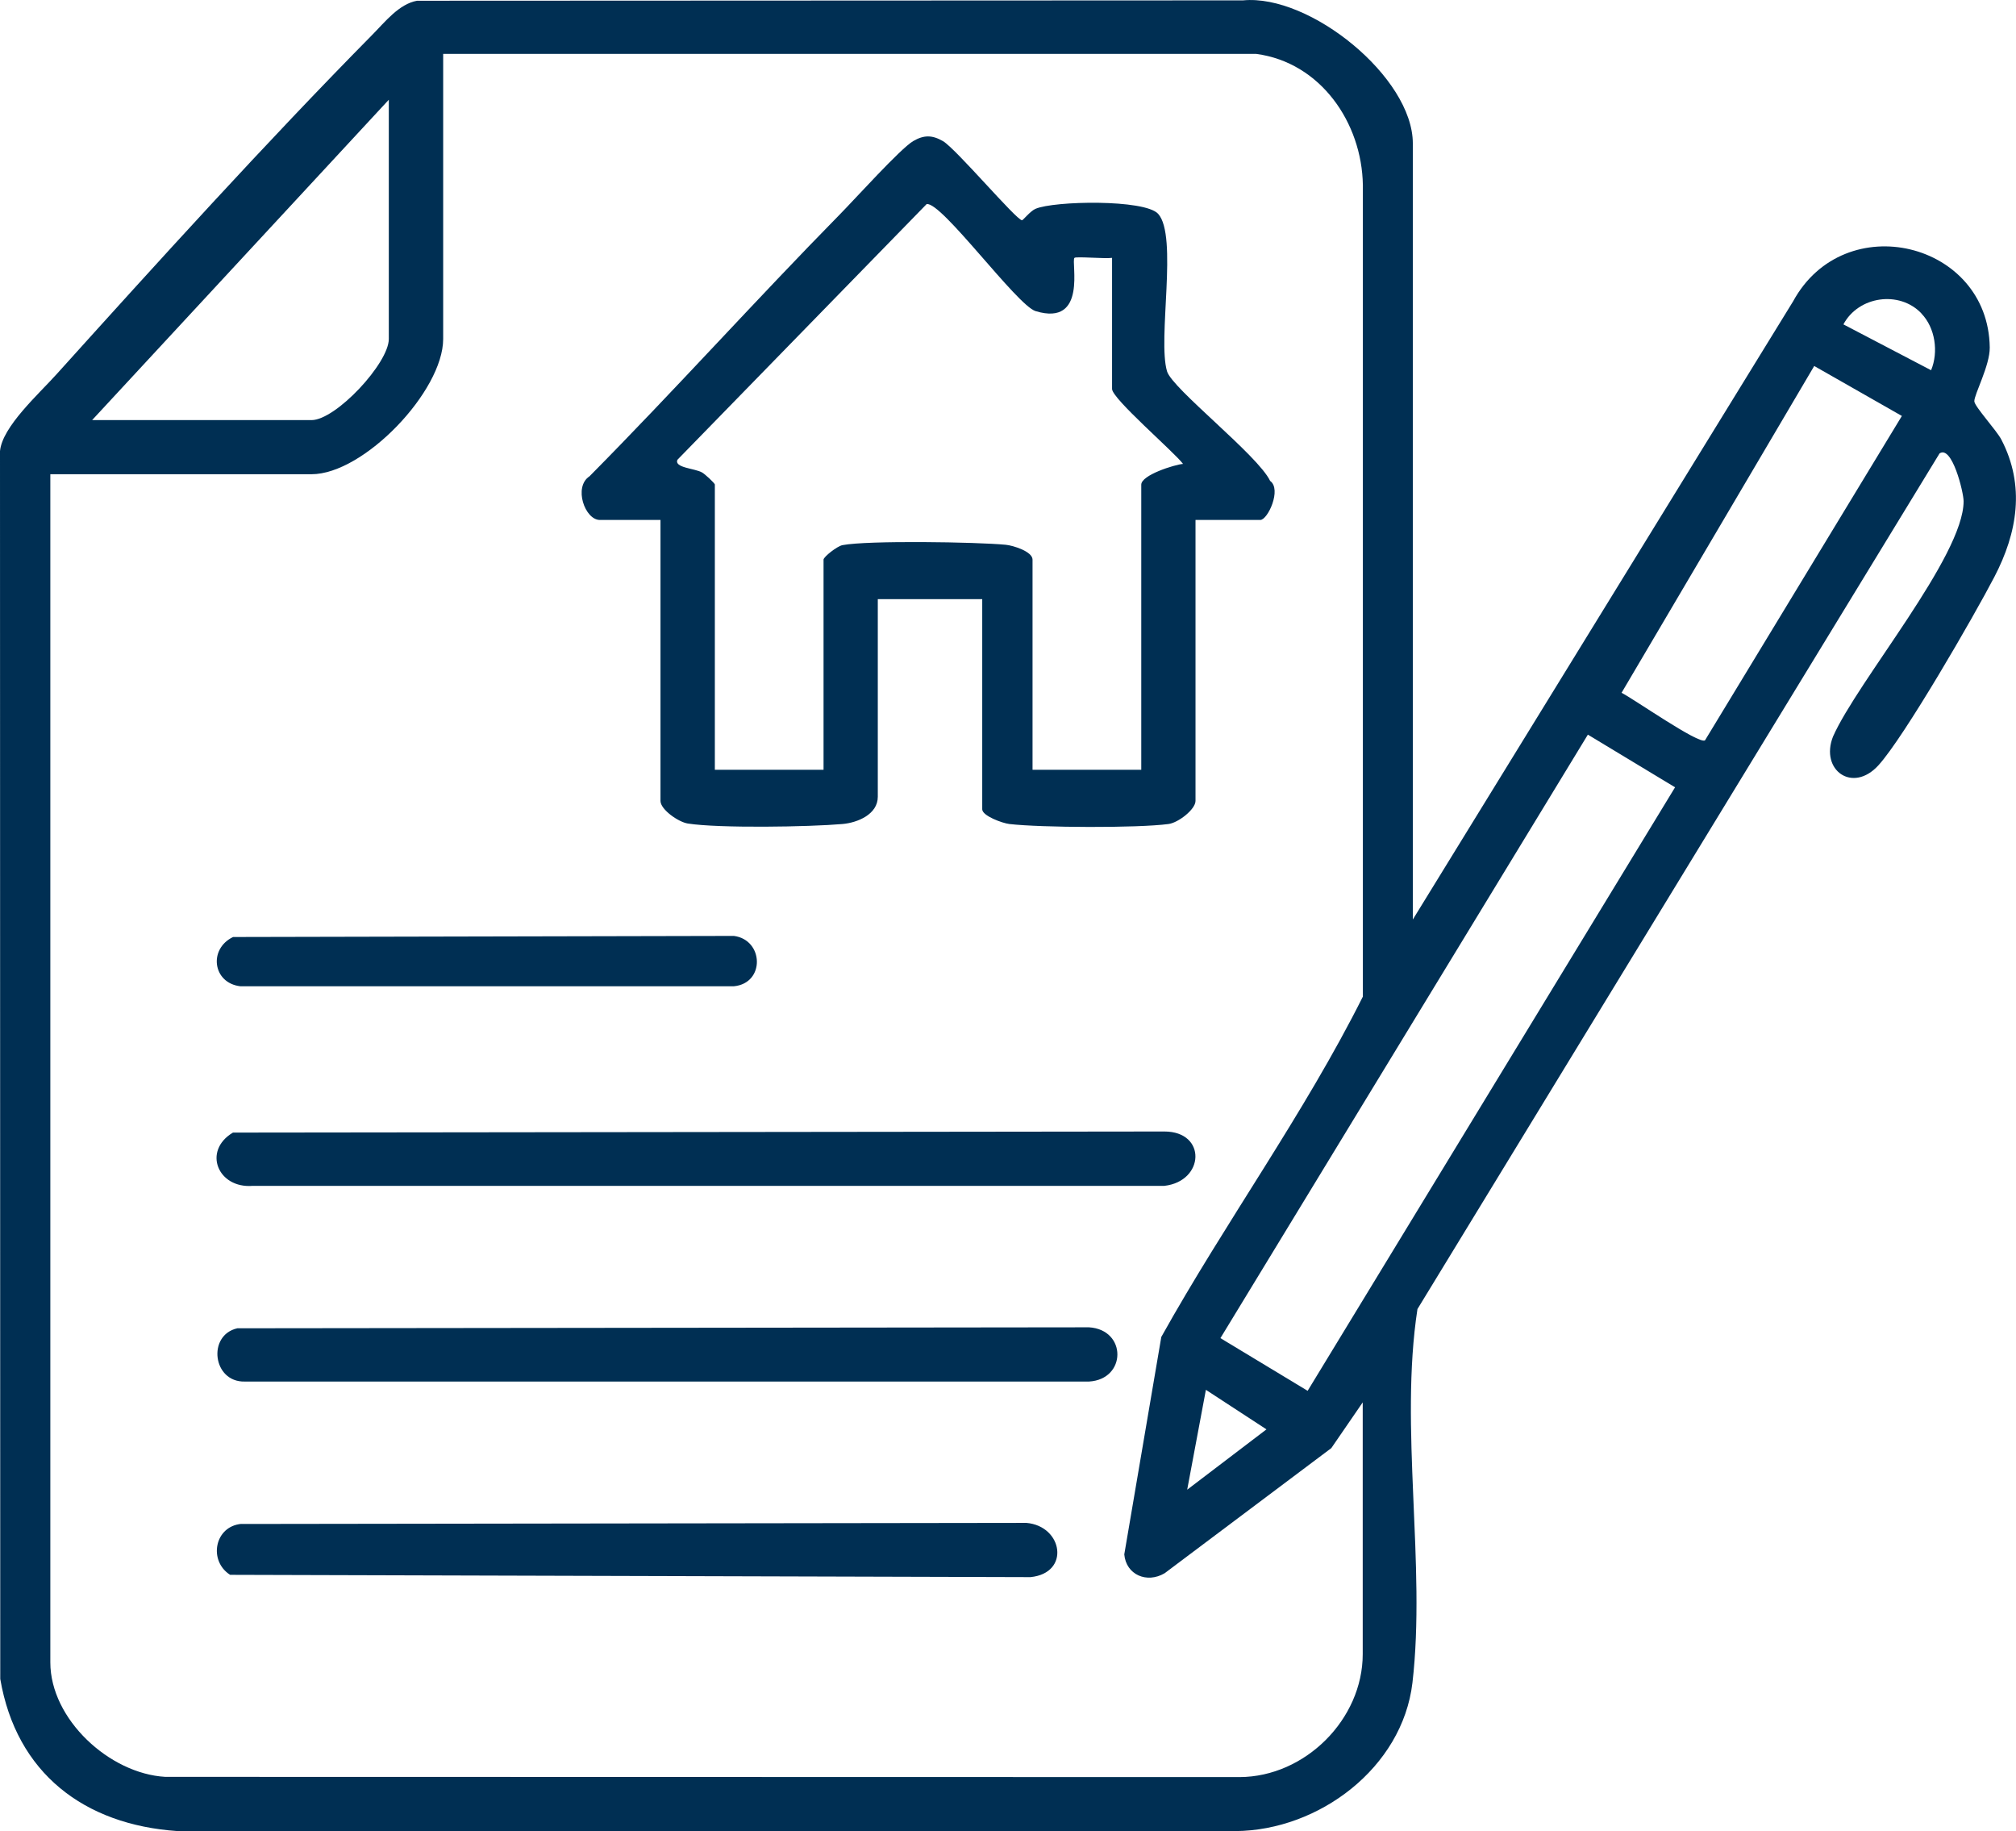
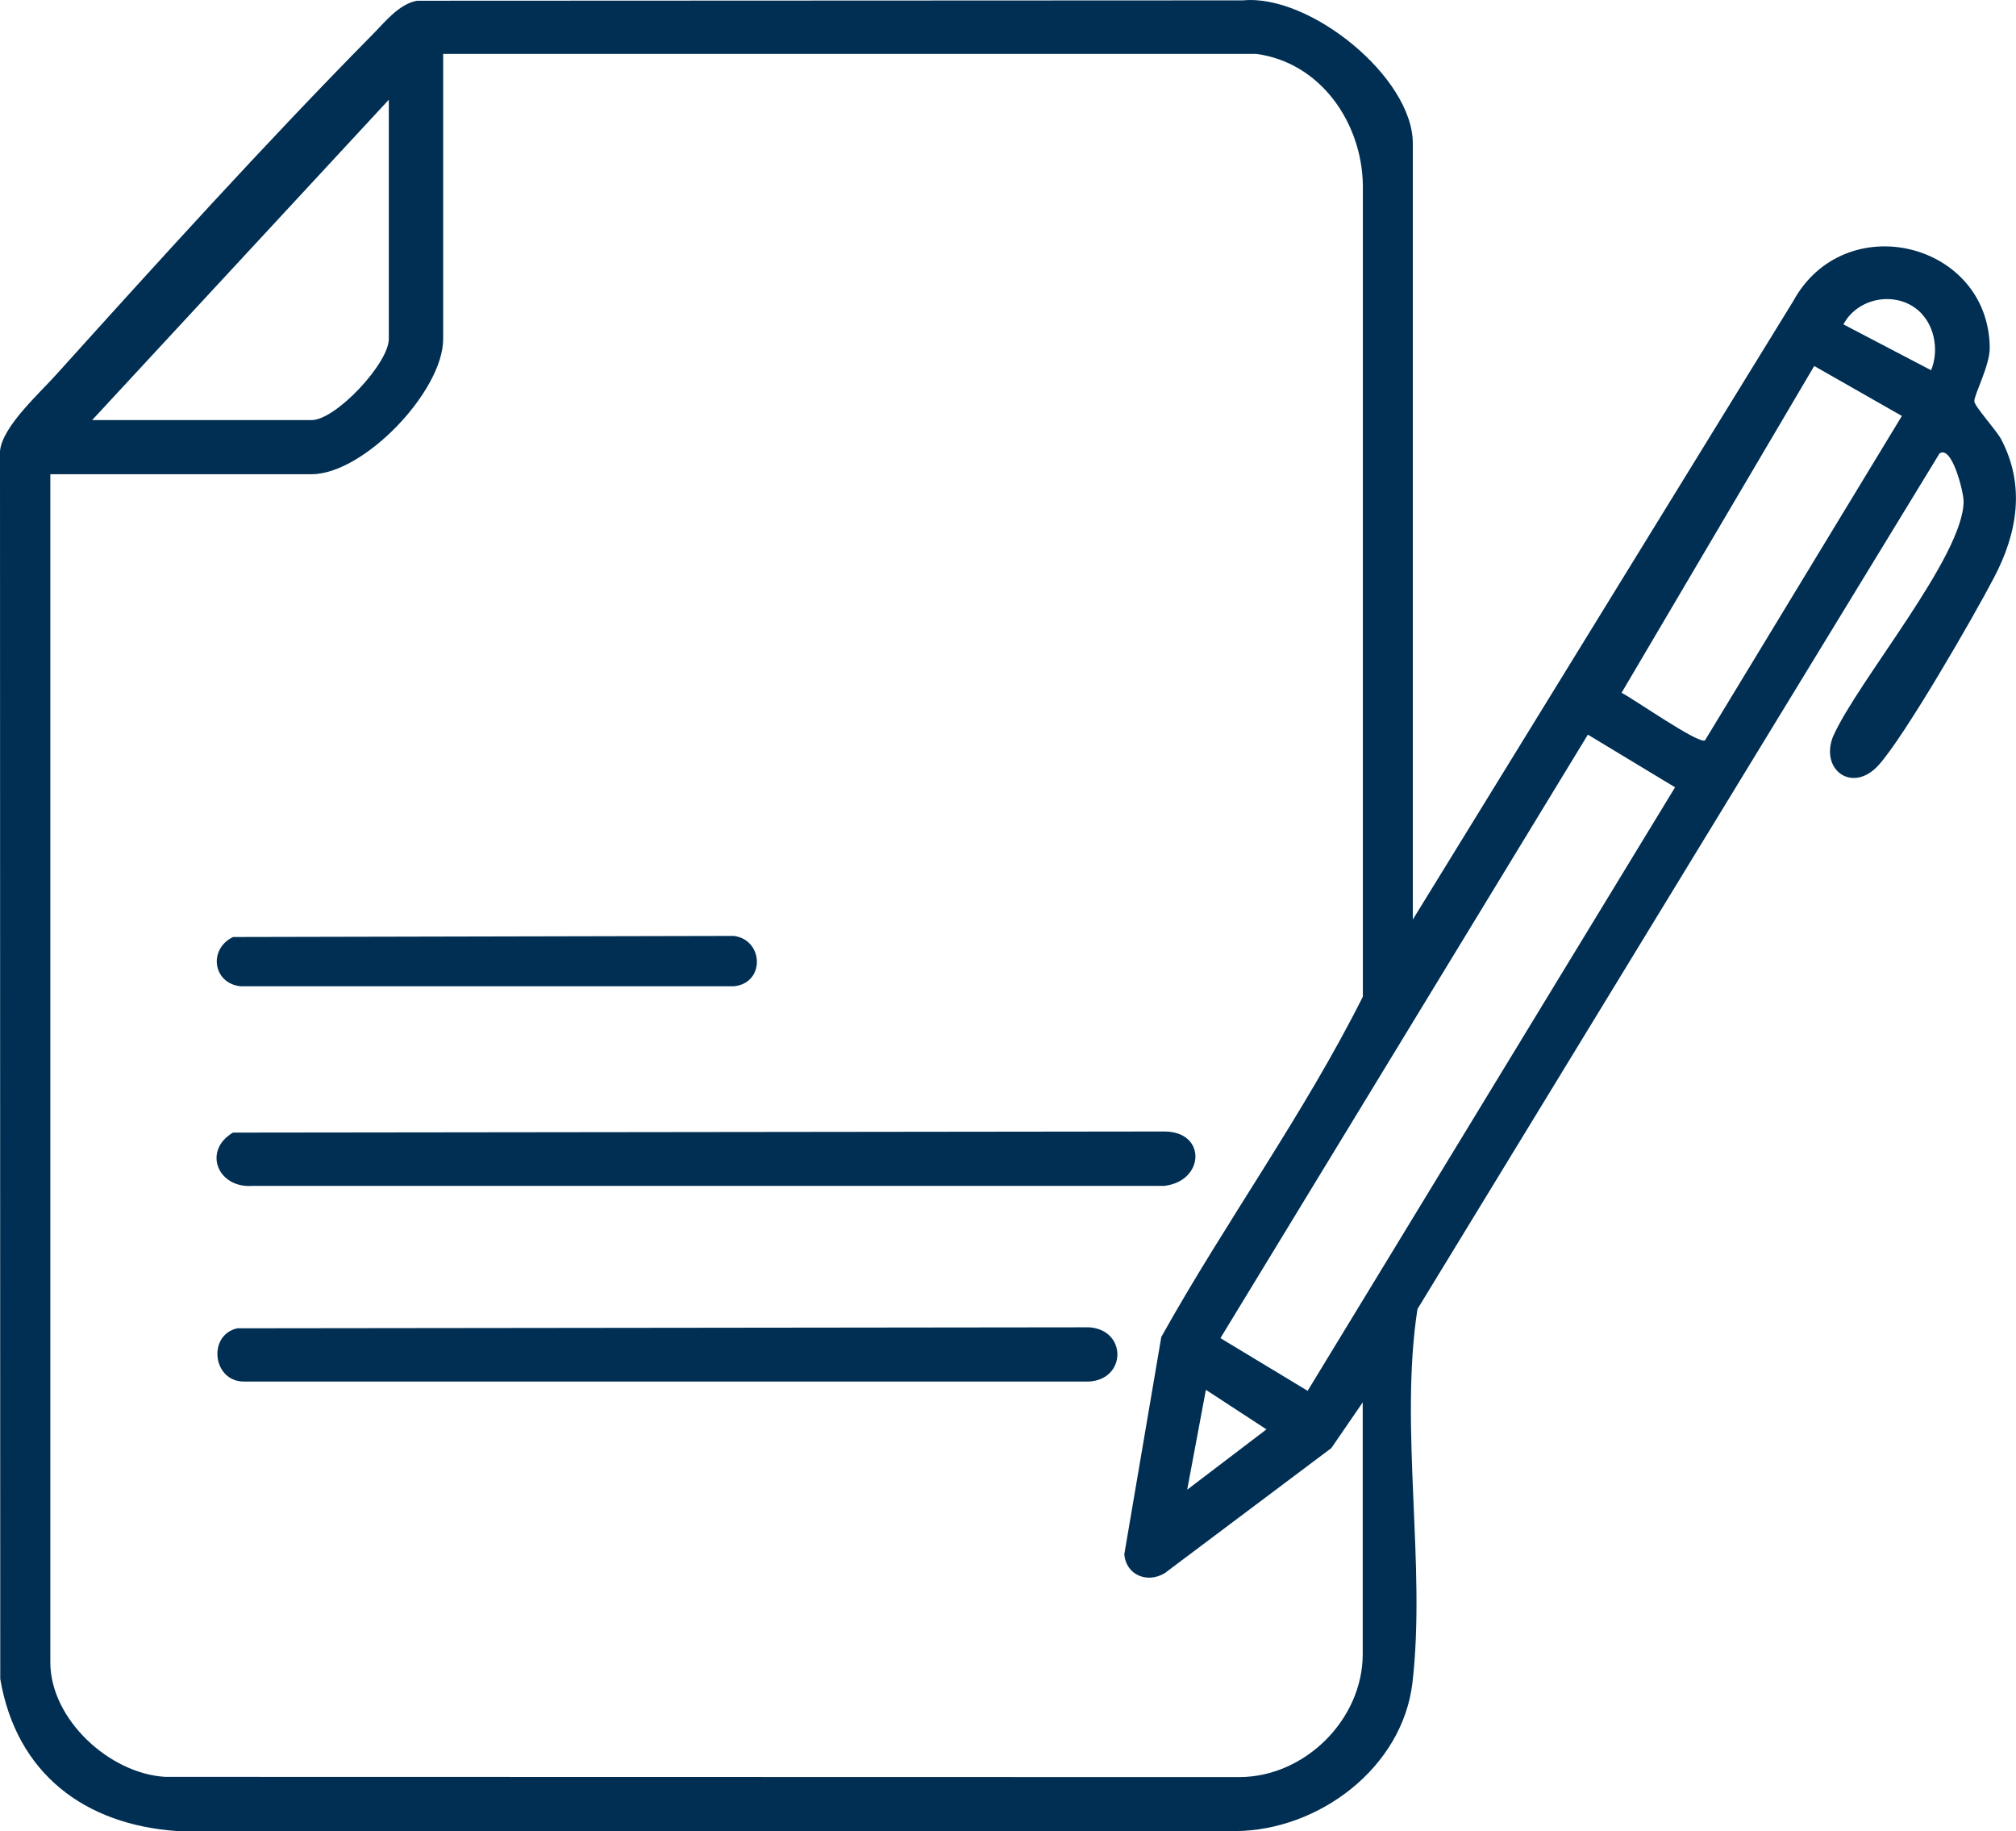
<svg xmlns="http://www.w3.org/2000/svg" width="87" height="79" viewBox="0 0 87 79" fill="none">
  <g clip-path="url(#clip0_1_64)">
    <path d="M60.97 39.671L77.38 13.003C79.599 8.926 85.809 10.437 85.867 14.992C85.877 15.769 85.187 17.033 85.202 17.317C85.213 17.537 86.167 18.576 86.367 18.964C87.406 20.958 87.058 22.989 86.067 24.889C85.197 26.563 82.182 31.789 81.064 33.017C79.947 34.245 78.534 33.222 79.103 31.779C80.163 29.381 84.739 24.002 84.739 21.625C84.739 21.236 84.238 19.19 83.7 19.563L61.17 56.478C60.385 61.584 61.544 67.529 60.954 72.598C60.522 76.272 56.911 78.974 53.315 79H7.665C3.627 78.727 0.706 76.497 0.011 72.436L0 19.463C0.095 18.413 1.666 17.007 2.441 16.146C6.784 11.329 11.513 6.113 16.057 1.511C16.61 0.955 17.211 0.173 17.997 0.032L53.642 0.016C56.531 -0.262 60.97 3.338 60.97 6.187V39.671ZM54.206 2.325H19.125V14.625C19.125 16.871 15.704 20.46 13.442 20.46H2.172V71.722C2.172 74.172 4.723 76.523 7.132 76.66L53.495 76.67C56.32 76.66 58.808 74.178 58.808 71.365V60.503L57.453 62.476L50.258 67.876C49.494 68.327 48.597 67.944 48.518 67.062L50.116 57.68C52.883 52.721 56.278 48.061 58.814 42.998V7.981C58.771 5.3 56.995 2.697 54.212 2.325H54.206ZM3.975 18.125H13.442C14.496 18.125 16.779 15.669 16.779 14.625V4.303L3.975 18.125ZM82.915 13.518C81.96 12.521 80.2 12.778 79.552 13.995L83.336 15.973C83.663 15.186 83.516 14.142 82.915 13.523V13.518ZM82.076 17.946L78.292 15.79L69.978 29.89C70.485 30.141 73.315 32.125 73.579 31.941L82.071 17.952L82.076 17.946ZM68.524 31.695L52.667 57.732L56.431 60.005L72.287 33.967L68.524 31.695ZM51.233 64.271L54.654 61.668L52.04 59.962L51.233 64.271Z" fill="#002F53" />
-     <path d="M51.592 22.433V34.554C51.592 34.916 50.854 35.494 50.427 35.551C49.088 35.73 44.923 35.709 43.558 35.551C43.258 35.515 42.388 35.2 42.388 34.916V25.849H37.881V34.376C37.881 35.132 37.011 35.494 36.357 35.551C34.923 35.677 31.023 35.74 29.683 35.53C29.278 35.467 28.503 34.927 28.503 34.554V22.433H25.888C25.24 22.433 24.739 21.006 25.44 20.549C29.109 16.844 32.604 12.951 36.257 9.236C36.874 8.611 38.866 6.402 39.409 6.087C39.868 5.819 40.226 5.819 40.69 6.087C41.249 6.407 43.864 9.503 44.106 9.503C44.148 9.503 44.465 9.104 44.686 9.01C45.482 8.664 49.399 8.59 49.979 9.225C50.843 10.175 49.947 14.625 50.363 16.02C50.585 16.771 54.291 19.646 54.812 20.748C55.319 21.11 54.712 22.433 54.386 22.433H51.592ZM30.849 20.911V33.211H35.54V24.143C35.54 24.028 36.12 23.566 36.357 23.519C37.454 23.309 42.151 23.383 43.4 23.503C43.732 23.535 44.559 23.797 44.559 24.143V33.211H49.251V20.911C49.251 20.491 50.696 20.045 51.054 20.014C50.653 19.484 47.991 17.201 47.991 16.781V11.125C47.707 11.172 46.436 11.056 46.368 11.125C46.209 11.282 46.947 14.105 44.691 13.423C43.885 13.176 40.632 8.69 39.989 8.805L29.235 19.835C29.083 20.187 29.989 20.203 30.3 20.386C30.422 20.454 30.833 20.832 30.854 20.911H30.849Z" fill="#002F53" />
    <path d="M10.058 48.864L50.248 48.817C52.082 48.817 51.987 50.963 50.248 51.162H10.912C9.399 51.288 8.73 49.651 10.053 48.864H10.058Z" fill="#002F53" />
    <path d="M10.237 57.307L46.995 57.265C48.634 57.365 48.624 59.511 46.995 59.605H10.559C9.178 59.637 8.935 57.601 10.242 57.307H10.237Z" fill="#002F53" />
-     <path d="M10.422 65.75L44.291 65.703C45.867 65.834 46.204 67.87 44.47 68.043L9.931 67.944C8.983 67.34 9.257 65.845 10.422 65.745V65.75Z" fill="#002F53" />
    <path d="M10.058 40.426L31.671 40.379C32.962 40.547 33.026 42.42 31.671 42.551H10.369C9.178 42.41 8.988 40.94 10.058 40.426Z" fill="#002F53" />
  </g>
  <defs>
    <clipPath id="clip0_1_64">
      <rect width="87" height="79" fill="white" />
    </clipPath>
  </defs>
</svg>